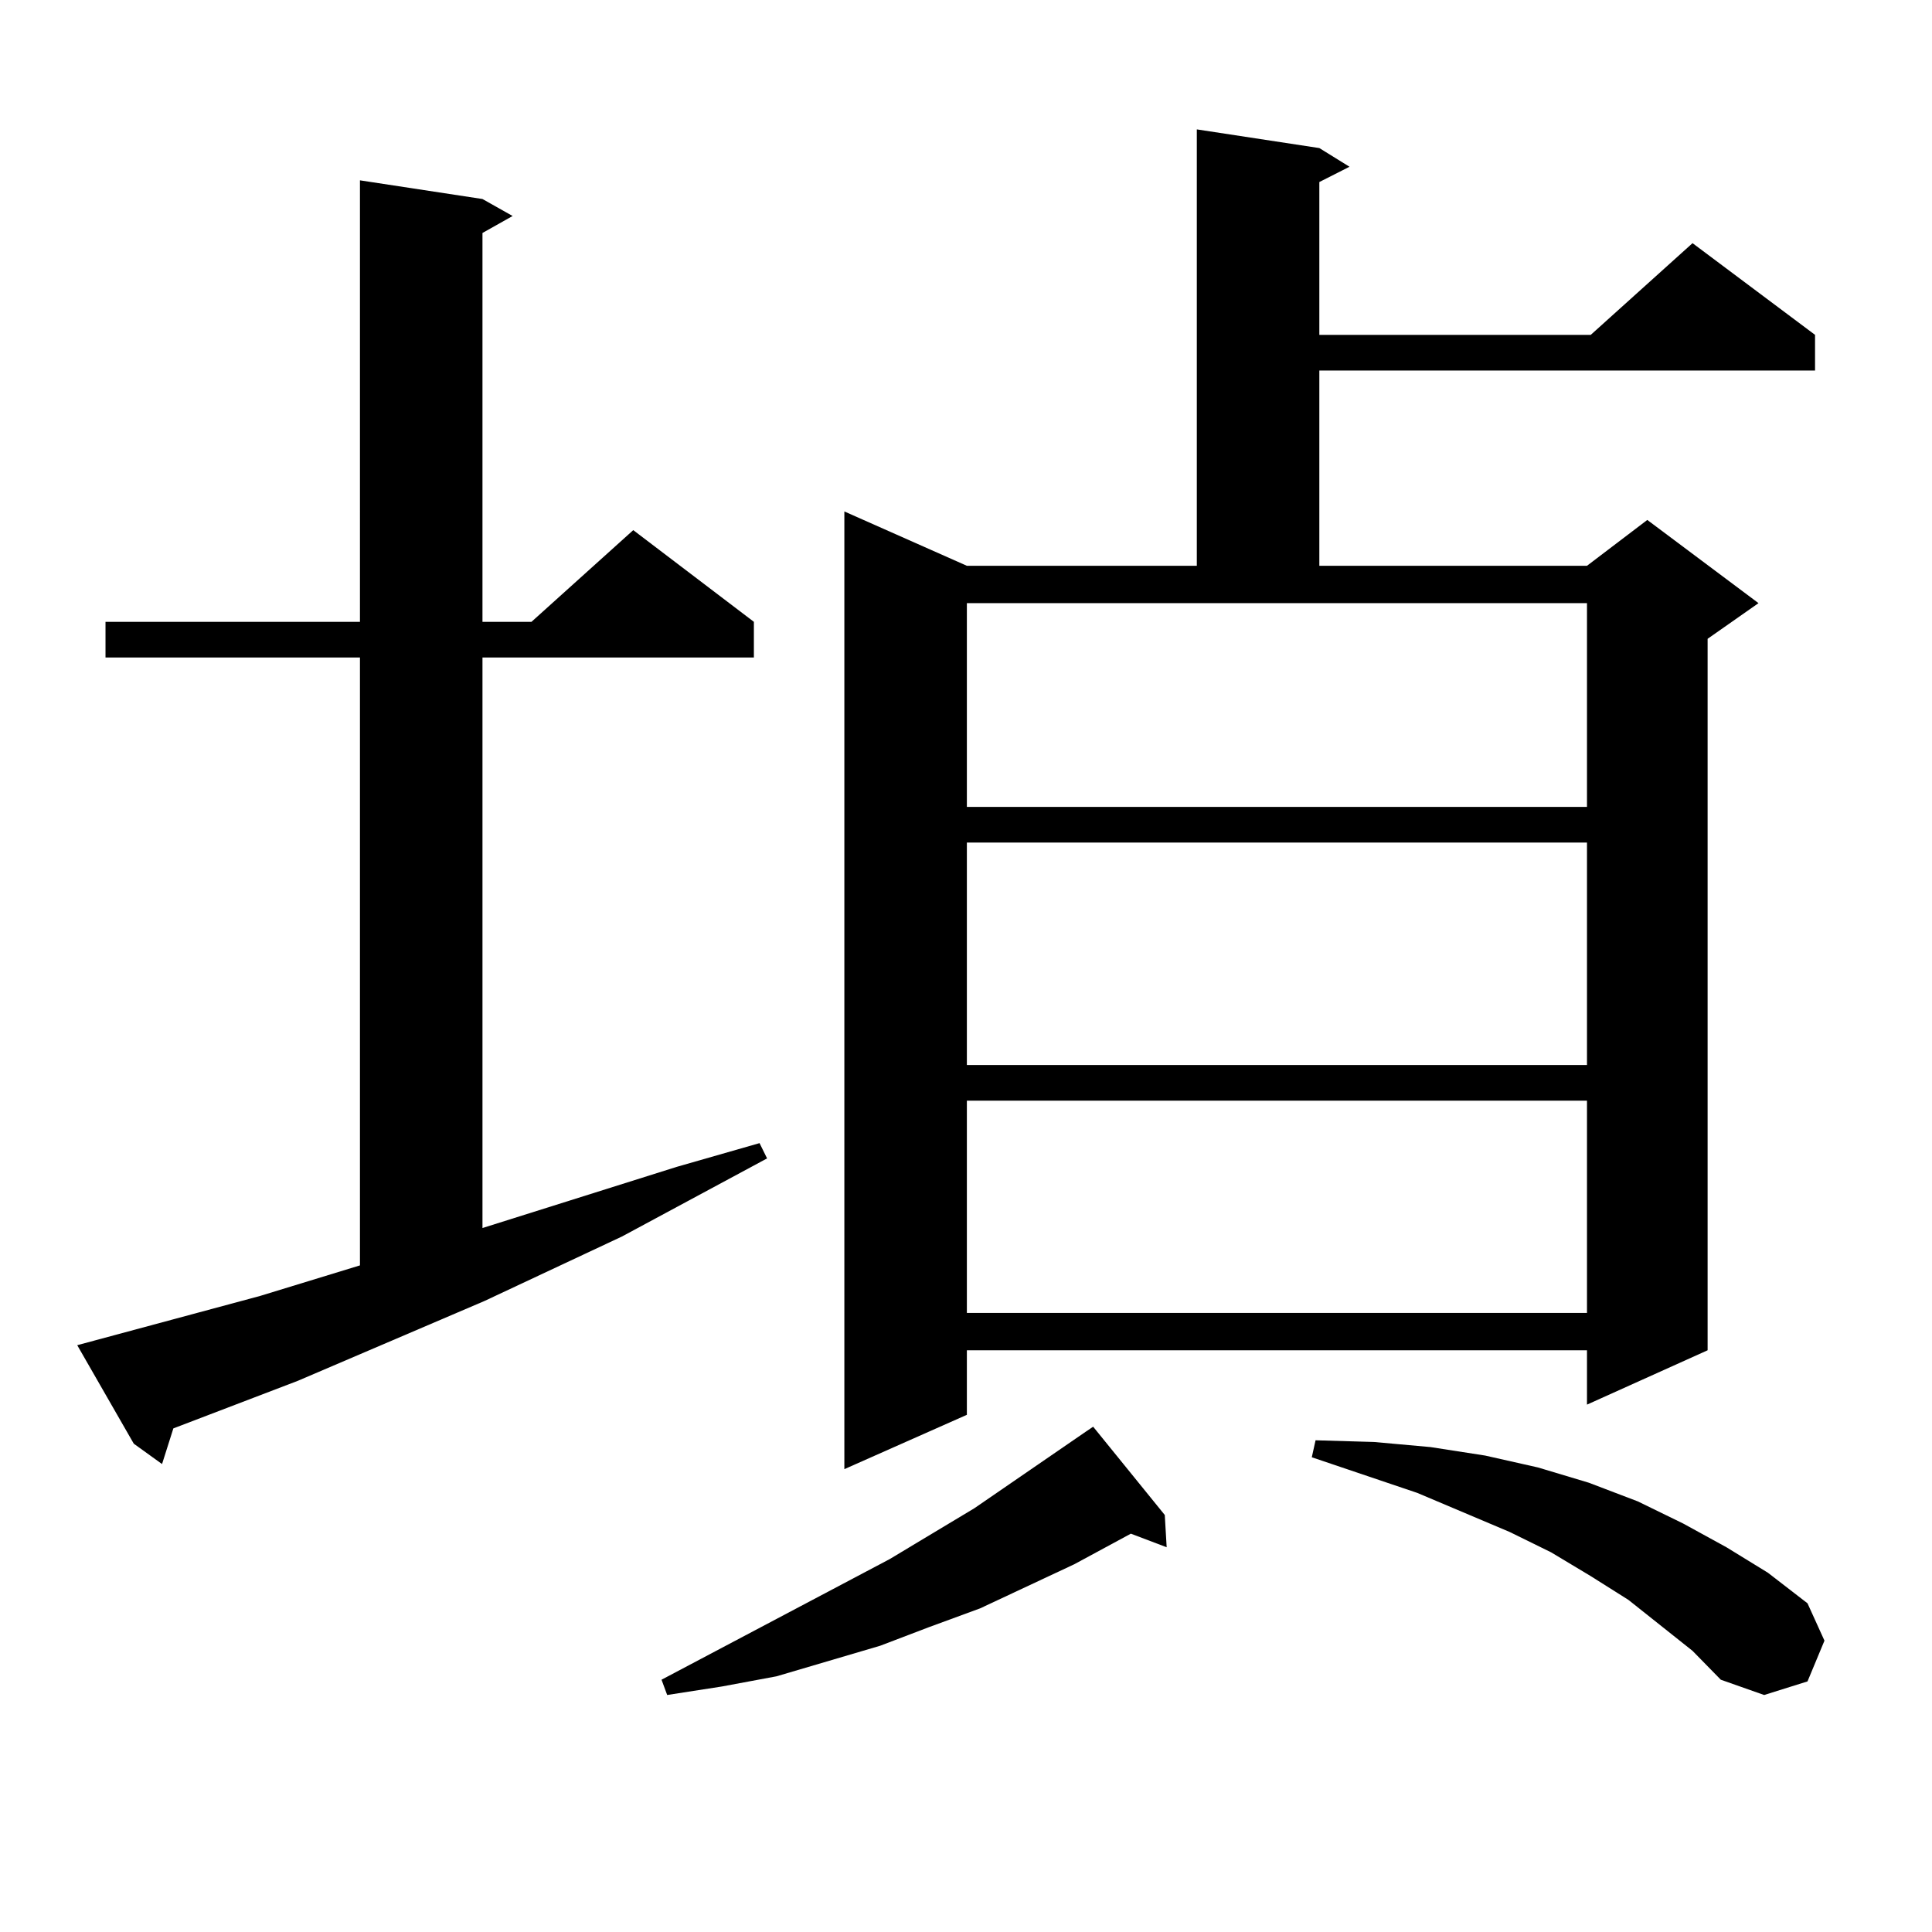
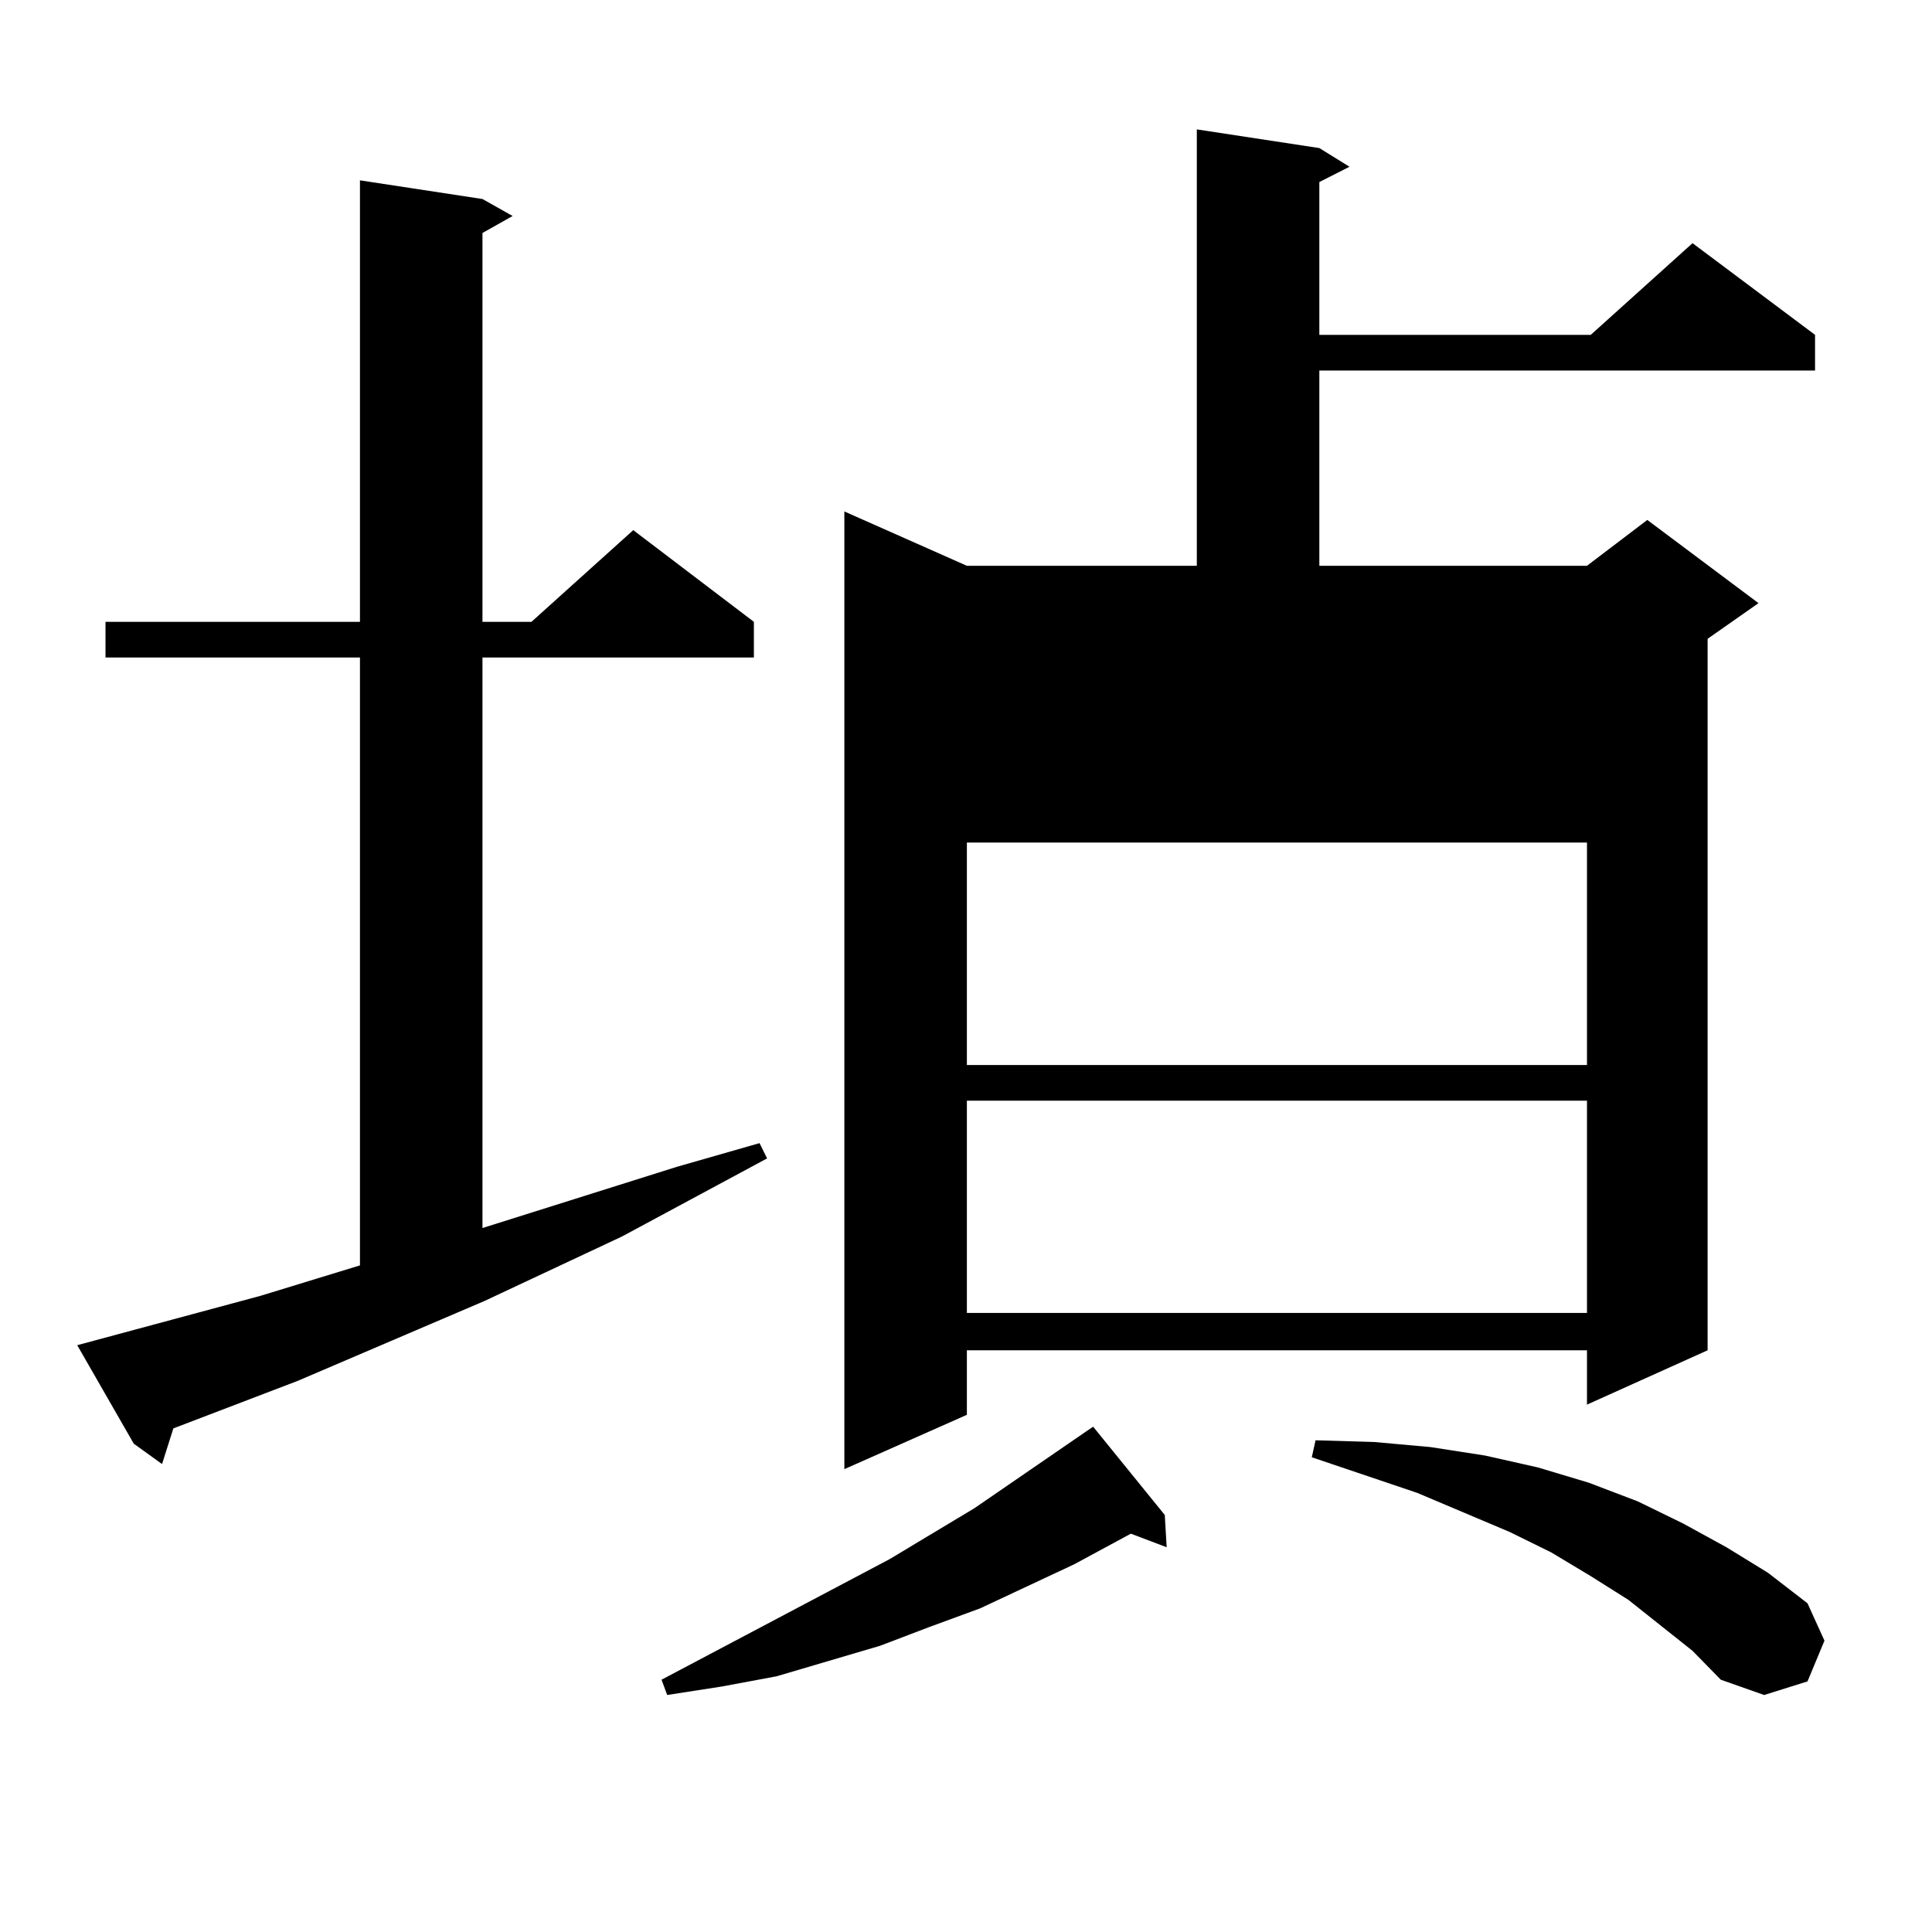
<svg xmlns="http://www.w3.org/2000/svg" version="1.1" id="图层_1" x="0px" y="0px" width="1000px" height="1000px" viewBox="0 0 1000 1000" enable-background="new 0 0 1000 1000" xml:space="preserve">
-   <path d="M39.975,696.27l94.632-25.488l51.706-15.82V340.313H54.609v-18.457h131.704V93.34l63.413,9.668l15.609,8.789l-15.609,8.789  v201.27h25.365l52.682-47.461l62.438,47.461v18.457H249.726v295.313l100.485-31.641l42.926-12.305l3.902,7.91l-75.12,40.43  l-71.218,33.398l-96.583,41.309L89.73,739.336l-5.854,18.457l-14.634-10.547L39.975,696.27z M602.888,784.16l0.976,16.699  l-18.536-7.031l-29.268,15.82L507.28,832.5l-26.341,9.668l-25.365,9.668l-53.657,15.82l-28.292,5.273l-28.292,4.395l-2.927-7.91  l118.046-62.402l43.901-26.367l57.56-39.551l3.902-2.637L602.888,784.16z M682.886,76.641l15.609,9.668l-15.609,7.91v79.102H823.37  l52.682-47.461l63.413,47.461v18.457H682.886v101.074h138.533l31.219-23.73l57.56,43.066l-26.341,18.457v368.262l-62.438,28.125  v-28.125H500.451v33.398l-63.413,28.125V264.727l63.413,28.125h119.021V66.973L682.886,76.641z M500.451,417.656h320.968V312.188  H500.451V417.656z M500.451,436.113V551.25h320.968V436.113H500.451z M500.451,569.707V679.57h320.968V569.707H500.451z   M876.052,854.473l-33.17-26.367l-19.512-12.305l-20.487-12.305l-21.463-10.547l-47.804-20.215l-54.633-18.457l1.951-8.789  l30.243,0.879l29.268,2.637l28.292,4.395l27.316,6.152l26.341,7.91l25.365,9.668l23.414,11.426l22.438,12.305l21.463,13.184  l20.487,15.82l8.78,19.336l-8.78,21.094l-22.438,7.031l-22.438-7.91L876.052,854.473z" />
+   <path d="M39.975,696.27l94.632-25.488l51.706-15.82V340.313H54.609v-18.457h131.704V93.34l63.413,9.668l15.609,8.789l-15.609,8.789  v201.27h25.365l52.682-47.461l62.438,47.461v18.457H249.726v295.313l100.485-31.641l42.926-12.305l3.902,7.91l-75.12,40.43  l-71.218,33.398l-96.583,41.309L89.73,739.336l-5.854,18.457l-14.634-10.547L39.975,696.27z M602.888,784.16l0.976,16.699  l-18.536-7.031l-29.268,15.82L507.28,832.5l-26.341,9.668l-25.365,9.668l-53.657,15.82l-28.292,5.273l-28.292,4.395l-2.927-7.91  l118.046-62.402l43.901-26.367l57.56-39.551l3.902-2.637L602.888,784.16z M682.886,76.641l15.609,9.668l-15.609,7.91v79.102H823.37  l52.682-47.461l63.413,47.461v18.457H682.886v101.074h138.533l31.219-23.73l57.56,43.066l-26.341,18.457v368.262l-62.438,28.125  v-28.125H500.451v33.398l-63.413,28.125V264.727l63.413,28.125h119.021V66.973L682.886,76.641z M500.451,417.656h320.968H500.451V417.656z M500.451,436.113V551.25h320.968V436.113H500.451z M500.451,569.707V679.57h320.968V569.707H500.451z   M876.052,854.473l-33.17-26.367l-19.512-12.305l-20.487-12.305l-21.463-10.547l-47.804-20.215l-54.633-18.457l1.951-8.789  l30.243,0.879l29.268,2.637l28.292,4.395l27.316,6.152l26.341,7.91l25.365,9.668l23.414,11.426l22.438,12.305l21.463,13.184  l20.487,15.82l8.78,19.336l-8.78,21.094l-22.438,7.031l-22.438-7.91L876.052,854.473z" />
</svg>